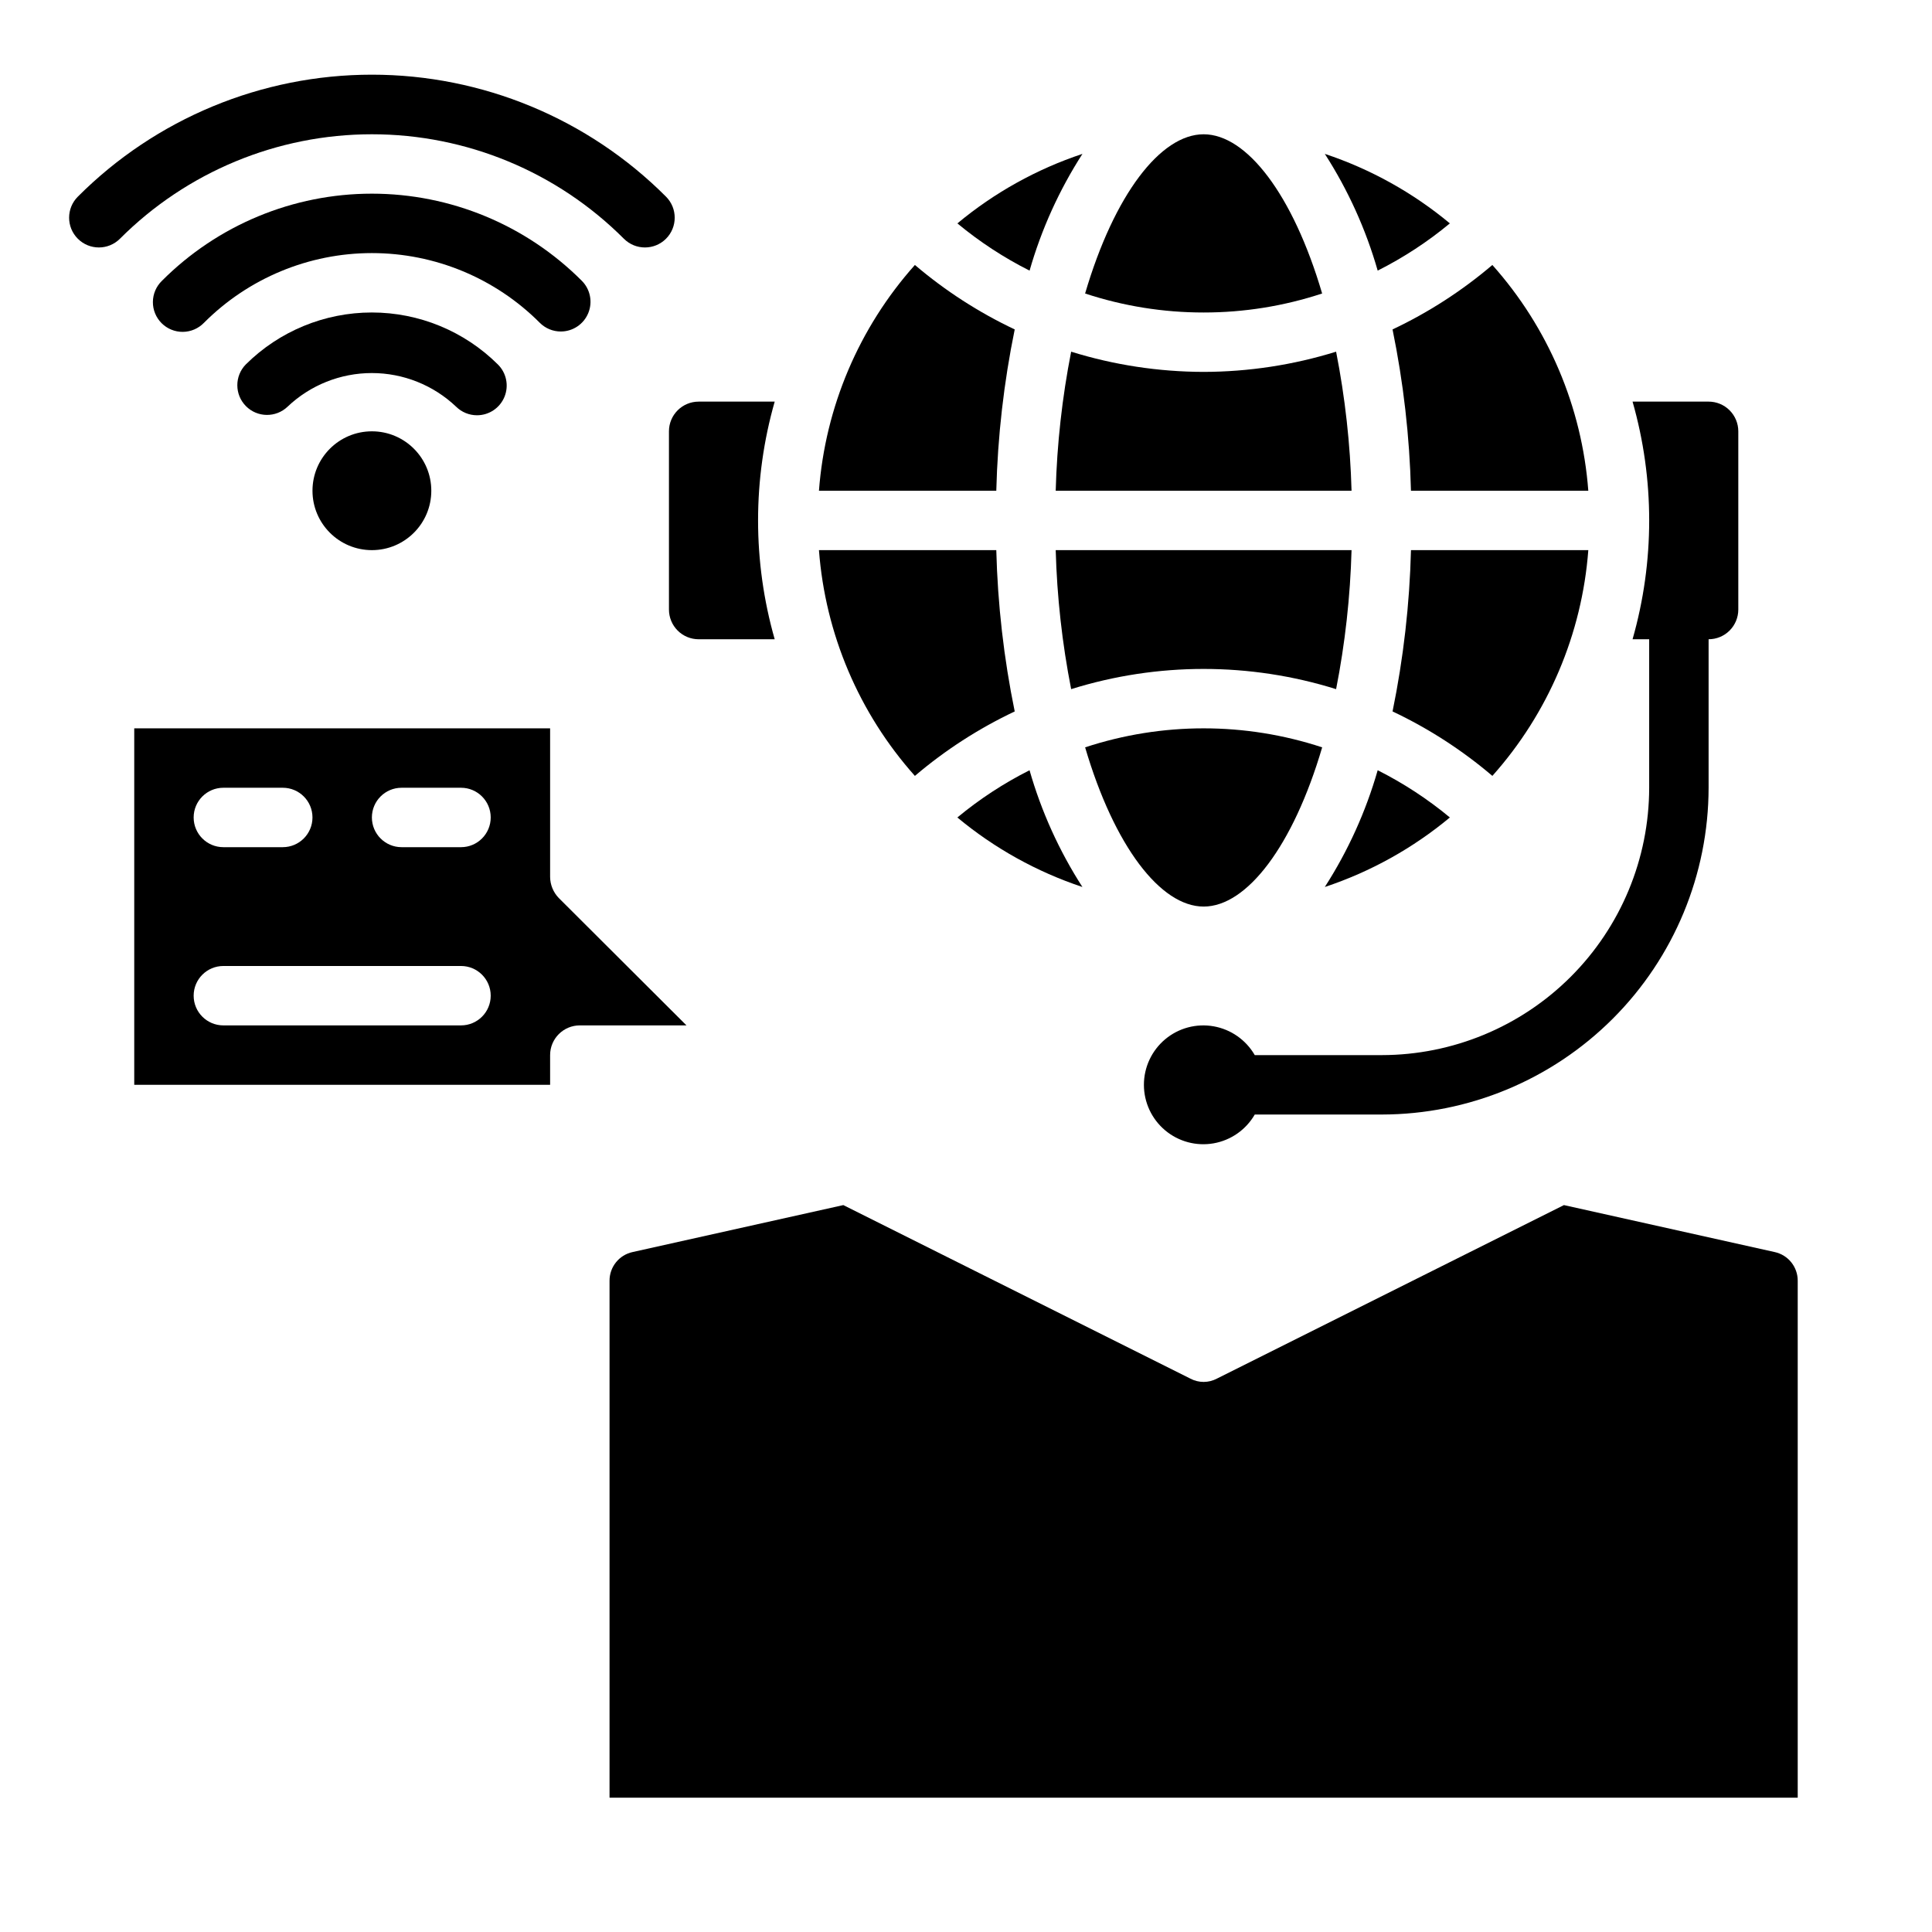
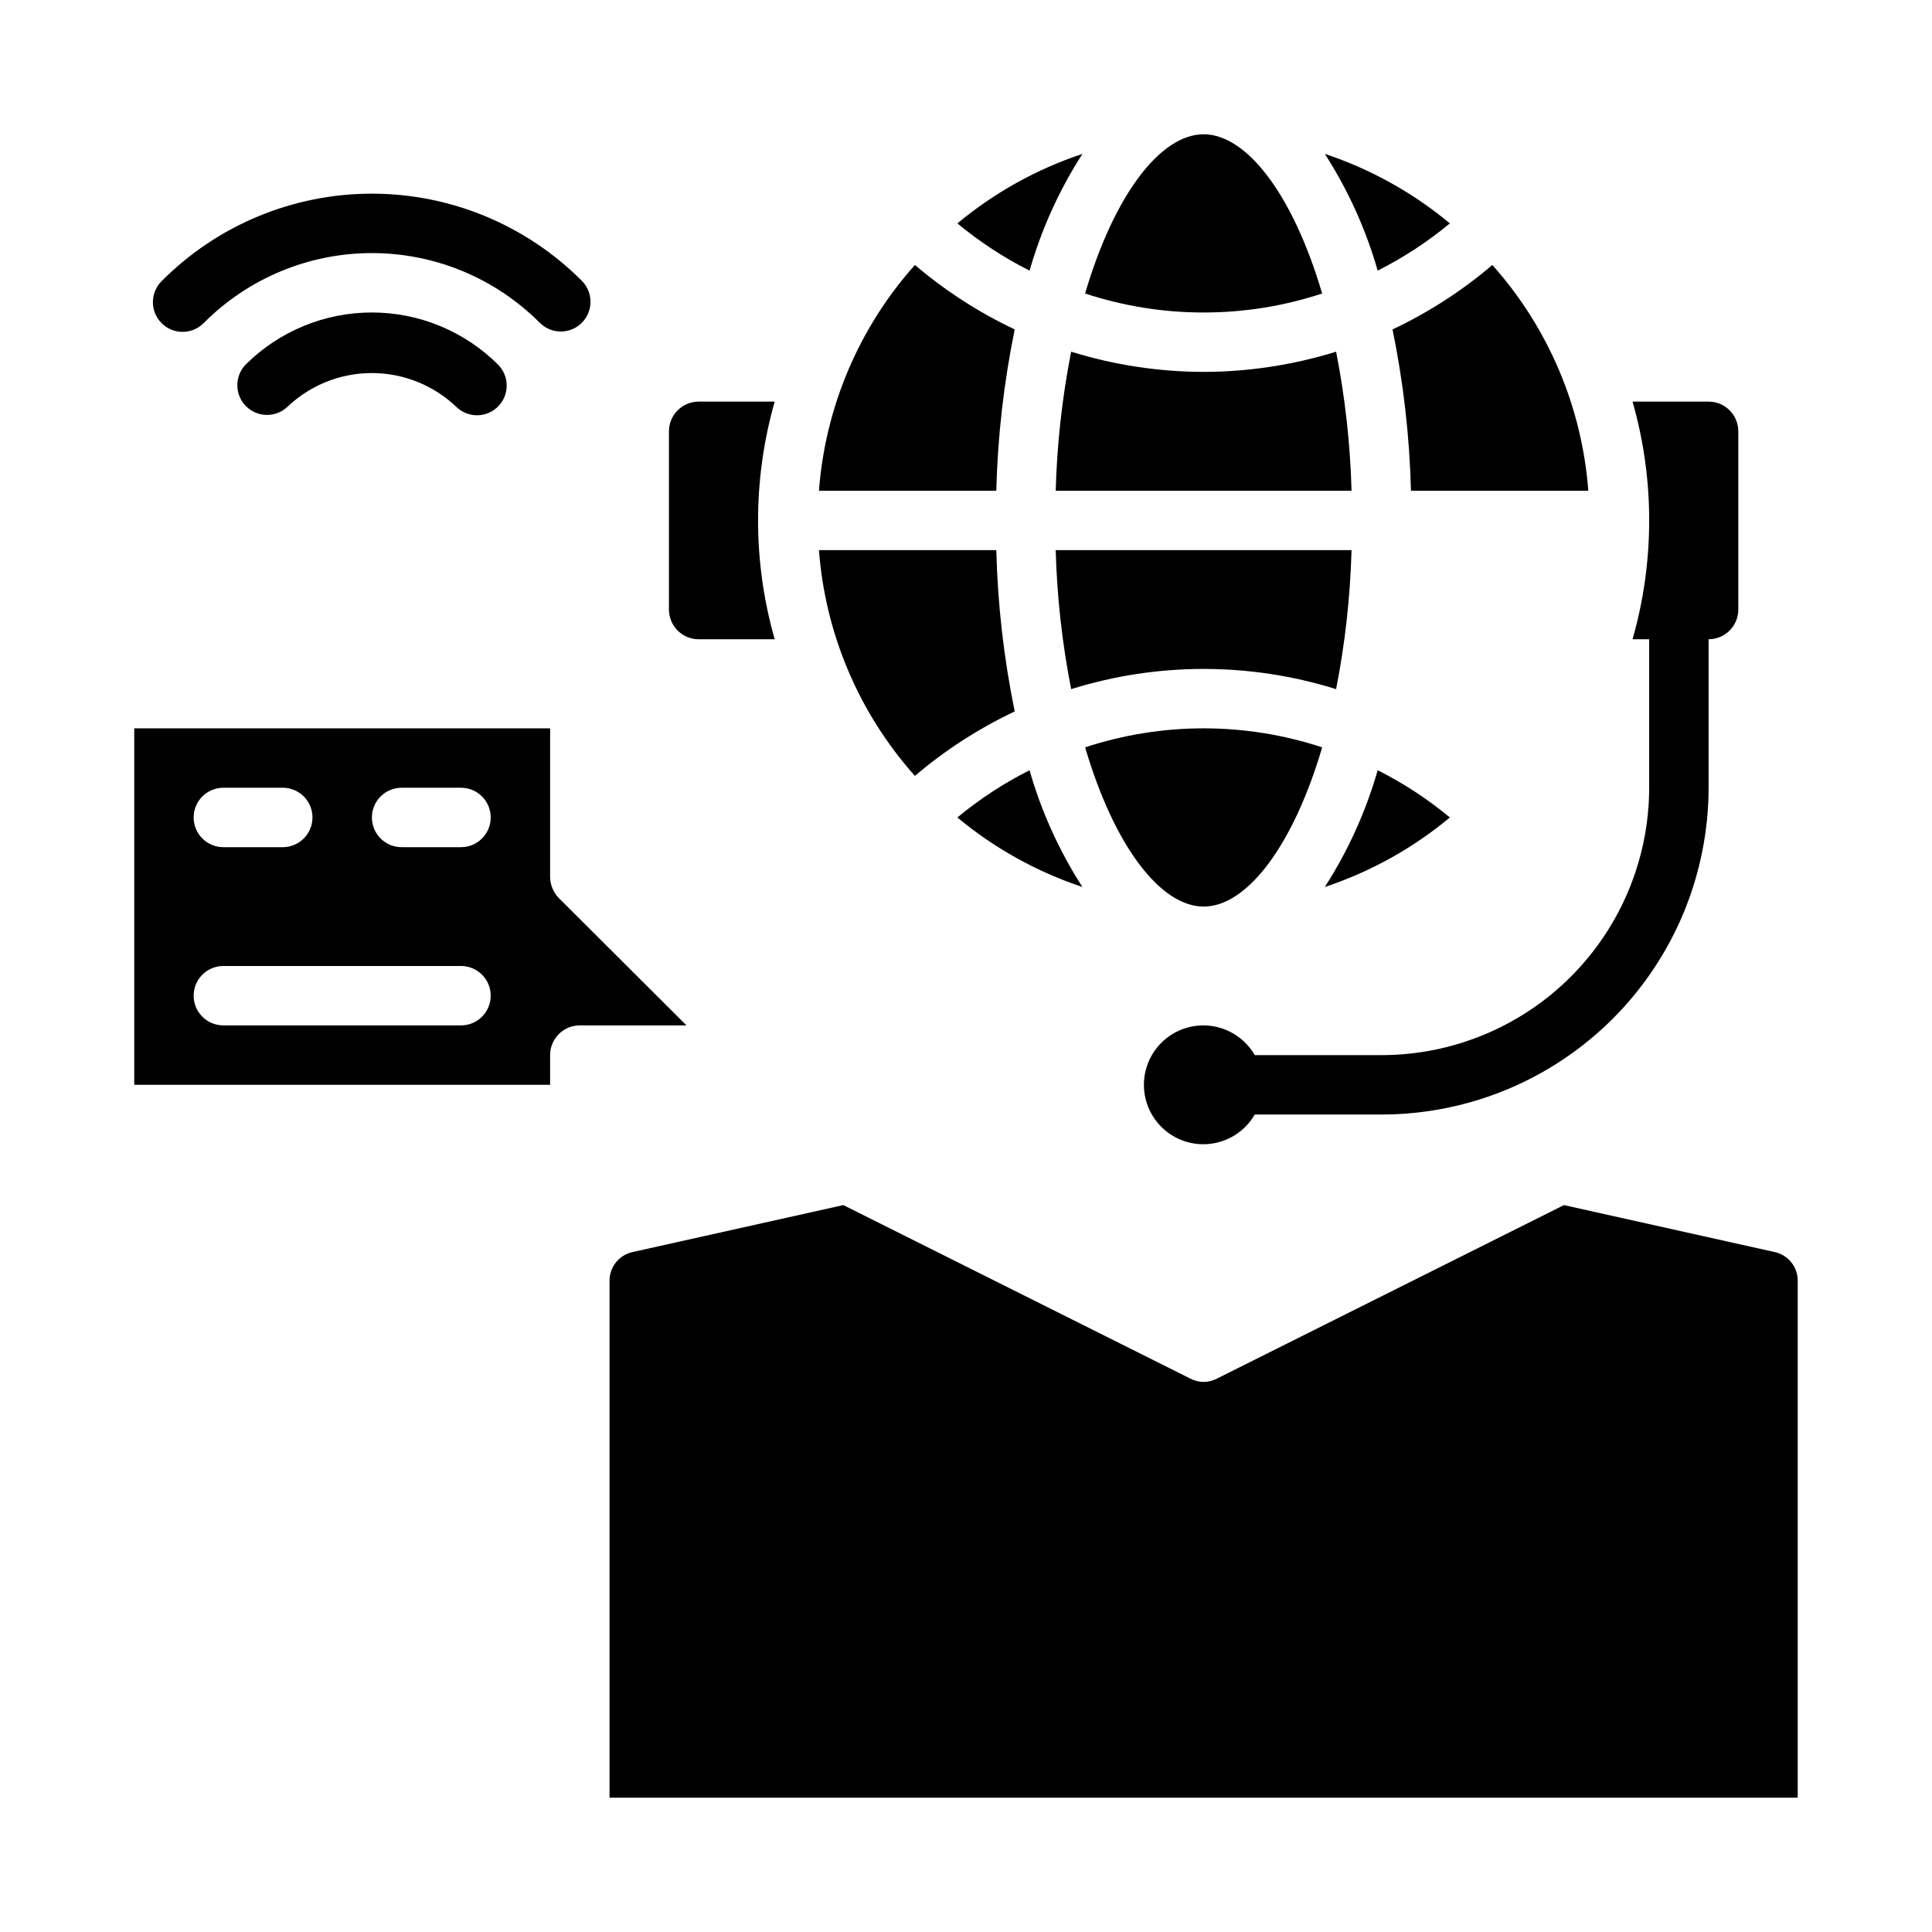
<svg xmlns="http://www.w3.org/2000/svg" fill="#000000" width="800px" height="800px" version="1.1" viewBox="144 144 512 512">
  <g>
    <path d="m517.92 274.05h46.996c-1.672-22.195-10.609-43.223-25.426-59.828-8.027 6.836-16.922 12.578-26.453 17.082 2.887 14.078 4.519 28.383 4.883 42.746z" />
    <path d="m494.38 221.78c-7.715-26.215-19.992-42.195-31.406-42.195-11.414 0-23.695 15.98-31.41 42.195 10.133 3.34 20.738 5.043 31.41 5.035 10.668 0.008 21.273-1.695 31.406-5.035z" />
    <path d="m430.86 184.78c-12.098 4.019-23.34 10.266-33.141 18.422 5.883 4.879 12.301 9.078 19.129 12.516 3.133-10.941 7.852-21.367 14.012-30.938z" />
    <path d="m528.23 203.2c-9.801-8.156-21.043-14.402-33.141-18.422 6.16 9.57 10.879 19.996 14.012 30.938 6.828-3.438 13.246-7.637 19.129-12.516z" />
    <path d="m412.91 231.3c-9.531-4.504-18.426-10.246-26.453-17.082-14.816 16.605-23.754 37.633-25.426 59.828h46.996c0.363-14.363 1.996-28.668 4.883-42.746z" />
    <path d="m321.28 305.54c0 2.086 0.832 4.09 2.305 5.566 1.477 1.477 3.481 2.305 5.566 2.305h20.152c-5.875-20.582-5.875-42.395 0-62.977h-20.152c-4.348 0-7.871 3.523-7.871 7.871z" />
    <path d="m412.91 332.54c-2.887-14.078-4.519-28.379-4.883-42.746h-46.996c1.672 22.195 10.609 43.223 25.426 59.828 8.027-6.836 16.922-12.578 26.453-17.082z" />
    <path d="m498.08 326.63c2.387-12.148 3.754-24.469 4.094-36.844h-78.402c0.34 12.375 1.707 24.695 4.094 36.844 22.859-7.141 47.355-7.141 70.215 0z" />
    <path d="m397.71 360.64c9.801 8.156 21.043 14.402 33.141 18.422-6.16-9.57-10.879-19.996-14.012-30.938-6.828 3.438-13.246 7.637-19.129 12.516z" />
    <path d="m498.08 237.2c-11.367 3.527-23.203 5.332-35.105 5.356-11.906-0.023-23.742-1.828-35.109-5.356-2.387 12.148-3.754 24.469-4.094 36.844h78.406-0.004c-0.34-12.375-1.707-24.695-4.094-36.844z" />
    <path d="m495.09 379.06c12.098-4.019 23.34-10.266 33.141-18.422-5.883-4.879-12.301-9.078-19.129-12.516-3.133 10.941-7.852 21.367-14.012 30.938z" />
    <path d="m462.98 384.25c11.414 0 23.695-15.98 31.41-42.195h-0.004c-20.398-6.715-42.418-6.715-62.816 0 7.715 26.215 19.992 42.195 31.41 42.195z" />
-     <path d="m564.92 289.79h-46.996c-0.363 14.367-1.996 28.668-4.883 42.746 9.531 4.504 18.426 10.246 26.453 17.082 14.816-16.605 23.754-37.633 25.426-59.828z" />
    <path d="m581.05 313.41v39.359c-0.023 18.785-7.496 36.793-20.777 50.074s-31.289 20.75-50.07 20.773h-33.676c-2.328-4.027-6.32-6.824-10.902-7.633-4.582-0.809-9.289 0.453-12.852 3.445-3.566 2.992-5.625 7.406-5.625 12.062 0 4.652 2.059 9.066 5.625 12.059 3.562 2.992 8.27 4.254 12.852 3.445 4.582-0.809 8.574-3.602 10.902-7.633h33.676c22.957-0.027 44.965-9.16 61.199-25.395 16.234-16.23 25.367-38.242 25.395-61.199v-39.359c2.086 0 4.09-0.828 5.566-2.305 1.473-1.477 2.305-3.481 2.305-5.566v-47.234c0-2.086-0.832-4.09-2.305-5.566-1.477-1.477-3.481-2.305-5.566-2.305h-20.152c5.875 20.582 5.875 42.395 0 62.977z" />
    <path d="m292.07 381.97c-1.449-1.504-2.269-3.504-2.285-5.59v-39.359h-110.21v94.465h110.21v-7.875c0-4.348 3.527-7.871 7.875-7.871h28.262zm-88.875-29.207h15.742c4.348 0 7.871 3.523 7.871 7.871 0 4.348-3.523 7.875-7.871 7.875h-15.742c-4.348 0-7.875-3.527-7.875-7.875 0-4.348 3.527-7.871 7.875-7.871zm62.977 62.977h-62.977c-4.348 0-7.875-3.523-7.875-7.871s3.527-7.871 7.875-7.871h62.977c4.348 0 7.871 3.523 7.871 7.871s-3.523 7.871-7.871 7.871zm0-47.23h-15.746c-4.348 0-7.871-3.527-7.871-7.875 0-4.348 3.523-7.871 7.871-7.871h15.746c4.348 0 7.871 3.523 7.871 7.871 0 4.348-3.523 7.875-7.871 7.875z" />
    <path d="m614.27 475.8-55.812-12.438-91.945 45.973c-2.211 1.184-4.871 1.184-7.082 0l-91.945-45.973-55.812 12.438c-3.602 0.766-6.168 3.957-6.141 7.637v136.97h314.88v-136.97c0.027-3.68-2.539-6.871-6.141-7.637z" />
-     <path d="m309.34 207.27c3.082 3.078 8.074 3.078 11.156 0 3.078-3.082 3.078-8.074 0-11.156-20.656-20.695-48.695-32.324-77.934-32.324-29.238 0-57.277 11.629-77.934 32.324-3.082 3.082-3.082 8.074 0 11.156 3.082 3.078 8.074 3.078 11.156 0 17.699-17.727 41.727-27.688 66.777-27.688 25.051 0 49.074 9.961 66.777 27.688z" />
    <path d="m292.62 231.85c3.184 0 6.051-1.918 7.269-4.859 1.219-2.941 0.547-6.328-1.703-8.578-14.742-14.781-34.758-23.09-55.633-23.09s-40.891 8.309-55.633 23.09c-1.52 1.469-2.383 3.484-2.402 5.594-0.02 2.113 0.812 4.141 2.305 5.637 1.492 1.492 3.523 2.324 5.637 2.305 2.109-0.02 4.125-0.887 5.594-2.402 11.789-11.828 27.801-18.477 44.5-18.477 16.699 0 32.711 6.648 44.5 18.477 1.477 1.477 3.477 2.305 5.566 2.305z" />
    <path d="m270.43 254.05c3.188-0.008 6.055-1.941 7.262-4.891 1.207-2.949 0.516-6.336-1.754-8.578-8.879-8.82-20.883-13.77-33.398-13.77s-24.523 4.949-33.402 13.77c-3.004 3.07-2.992 7.984 0.027 11.039 3.023 3.059 7.938 3.125 11.043 0.156 6.027-5.723 14.02-8.914 22.332-8.914s16.305 3.191 22.332 8.914c1.48 1.461 3.477 2.281 5.559 2.273z" />
-     <path d="m258.3 274.05c0 8.695-7.047 15.742-15.742 15.742-8.695 0-15.746-7.047-15.746-15.742s7.051-15.746 15.746-15.746c8.695 0 15.742 7.051 15.742 15.746" />
  </g>
</svg>